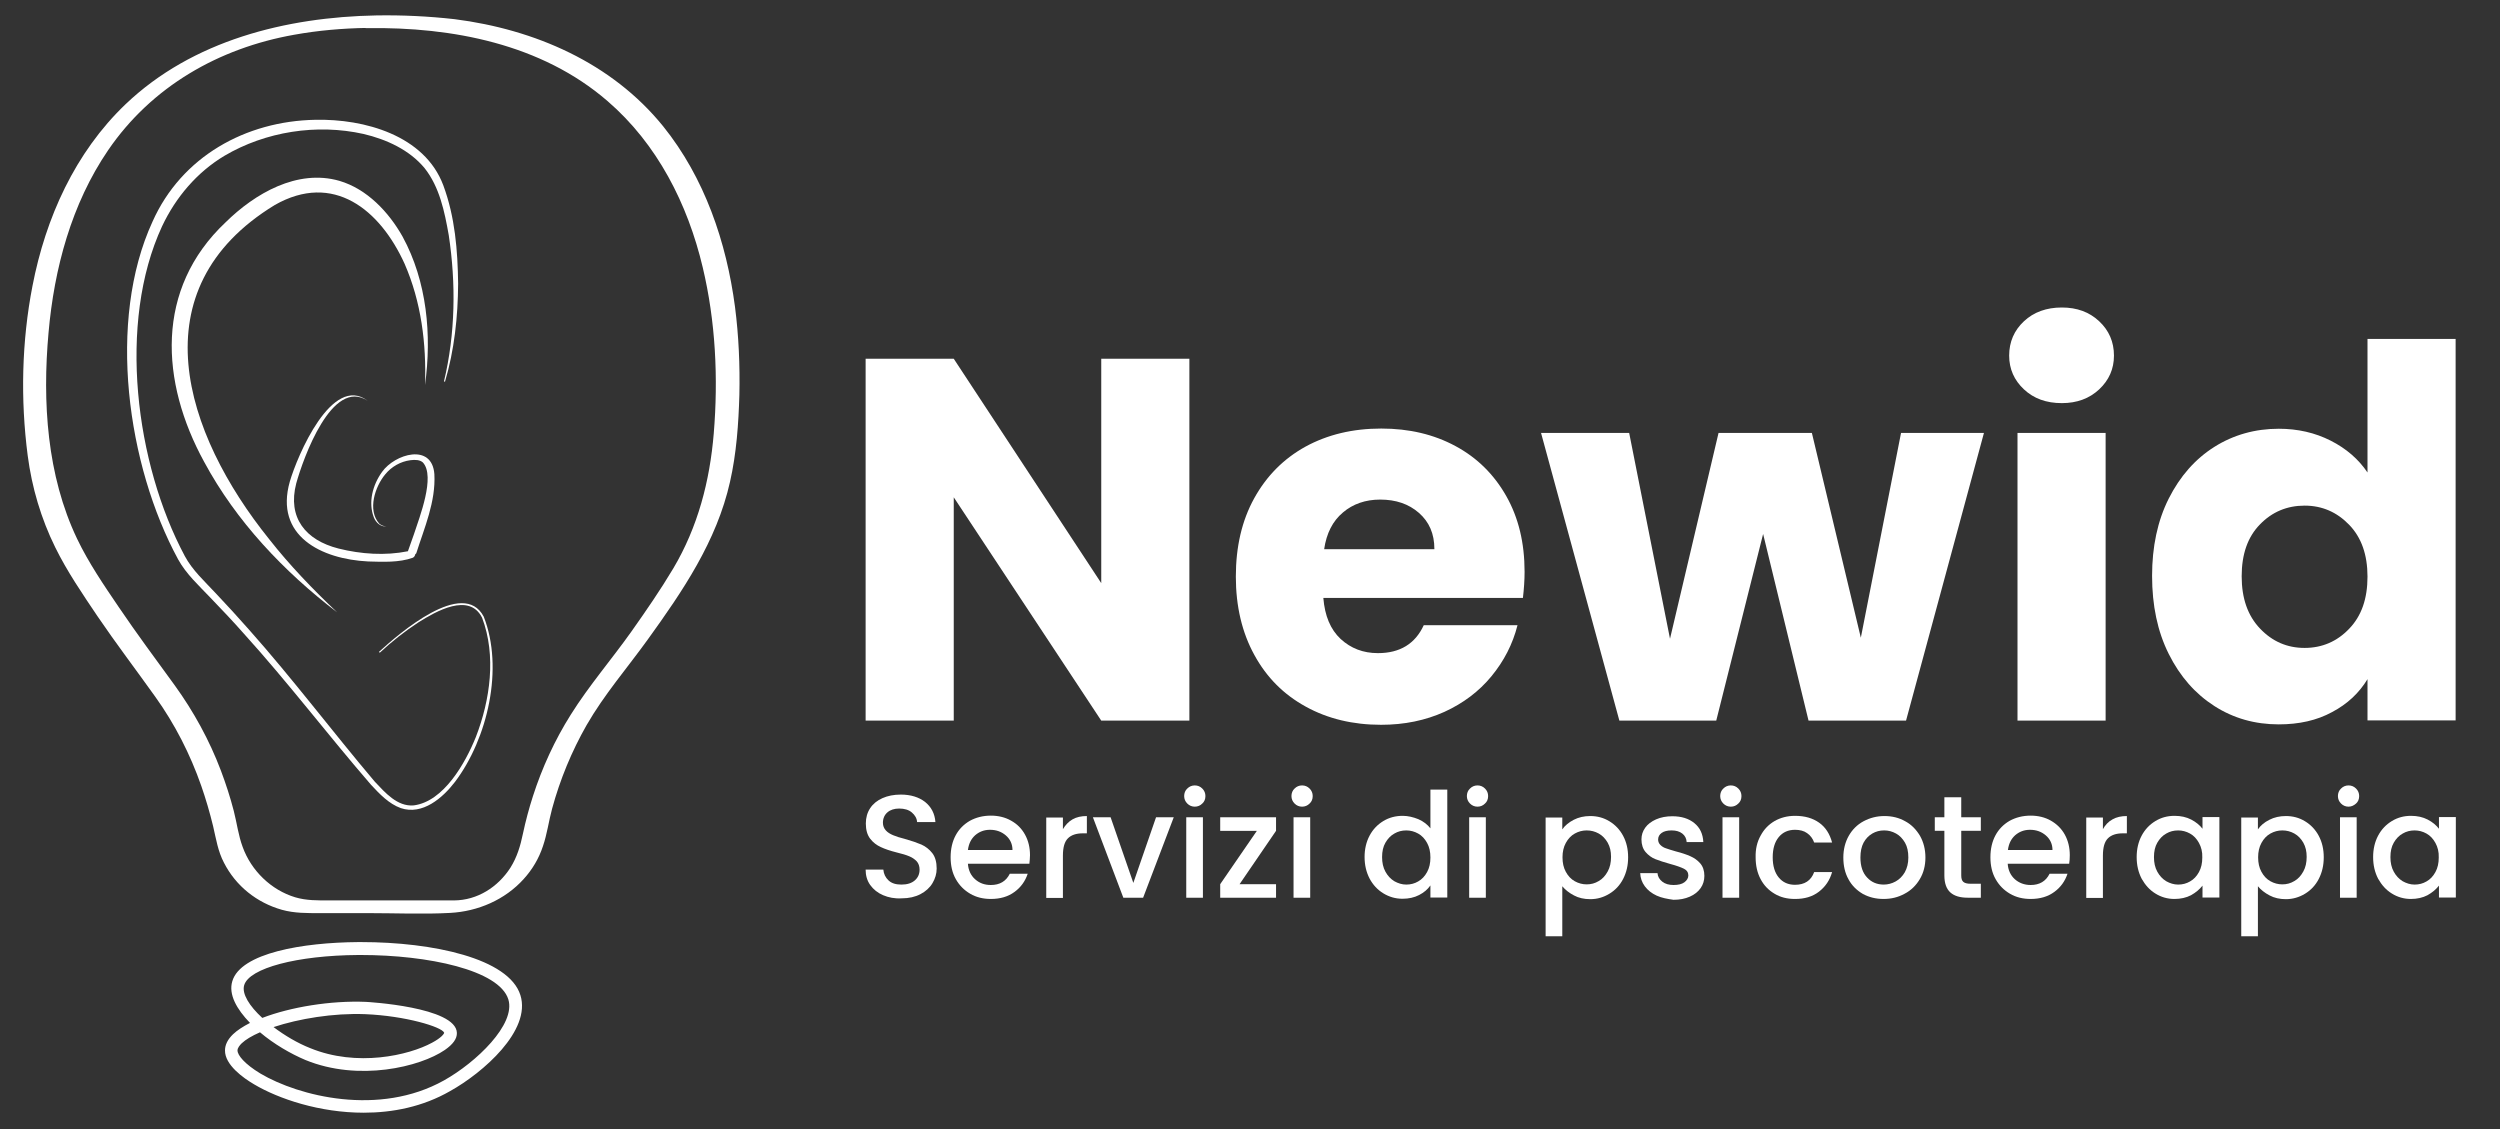
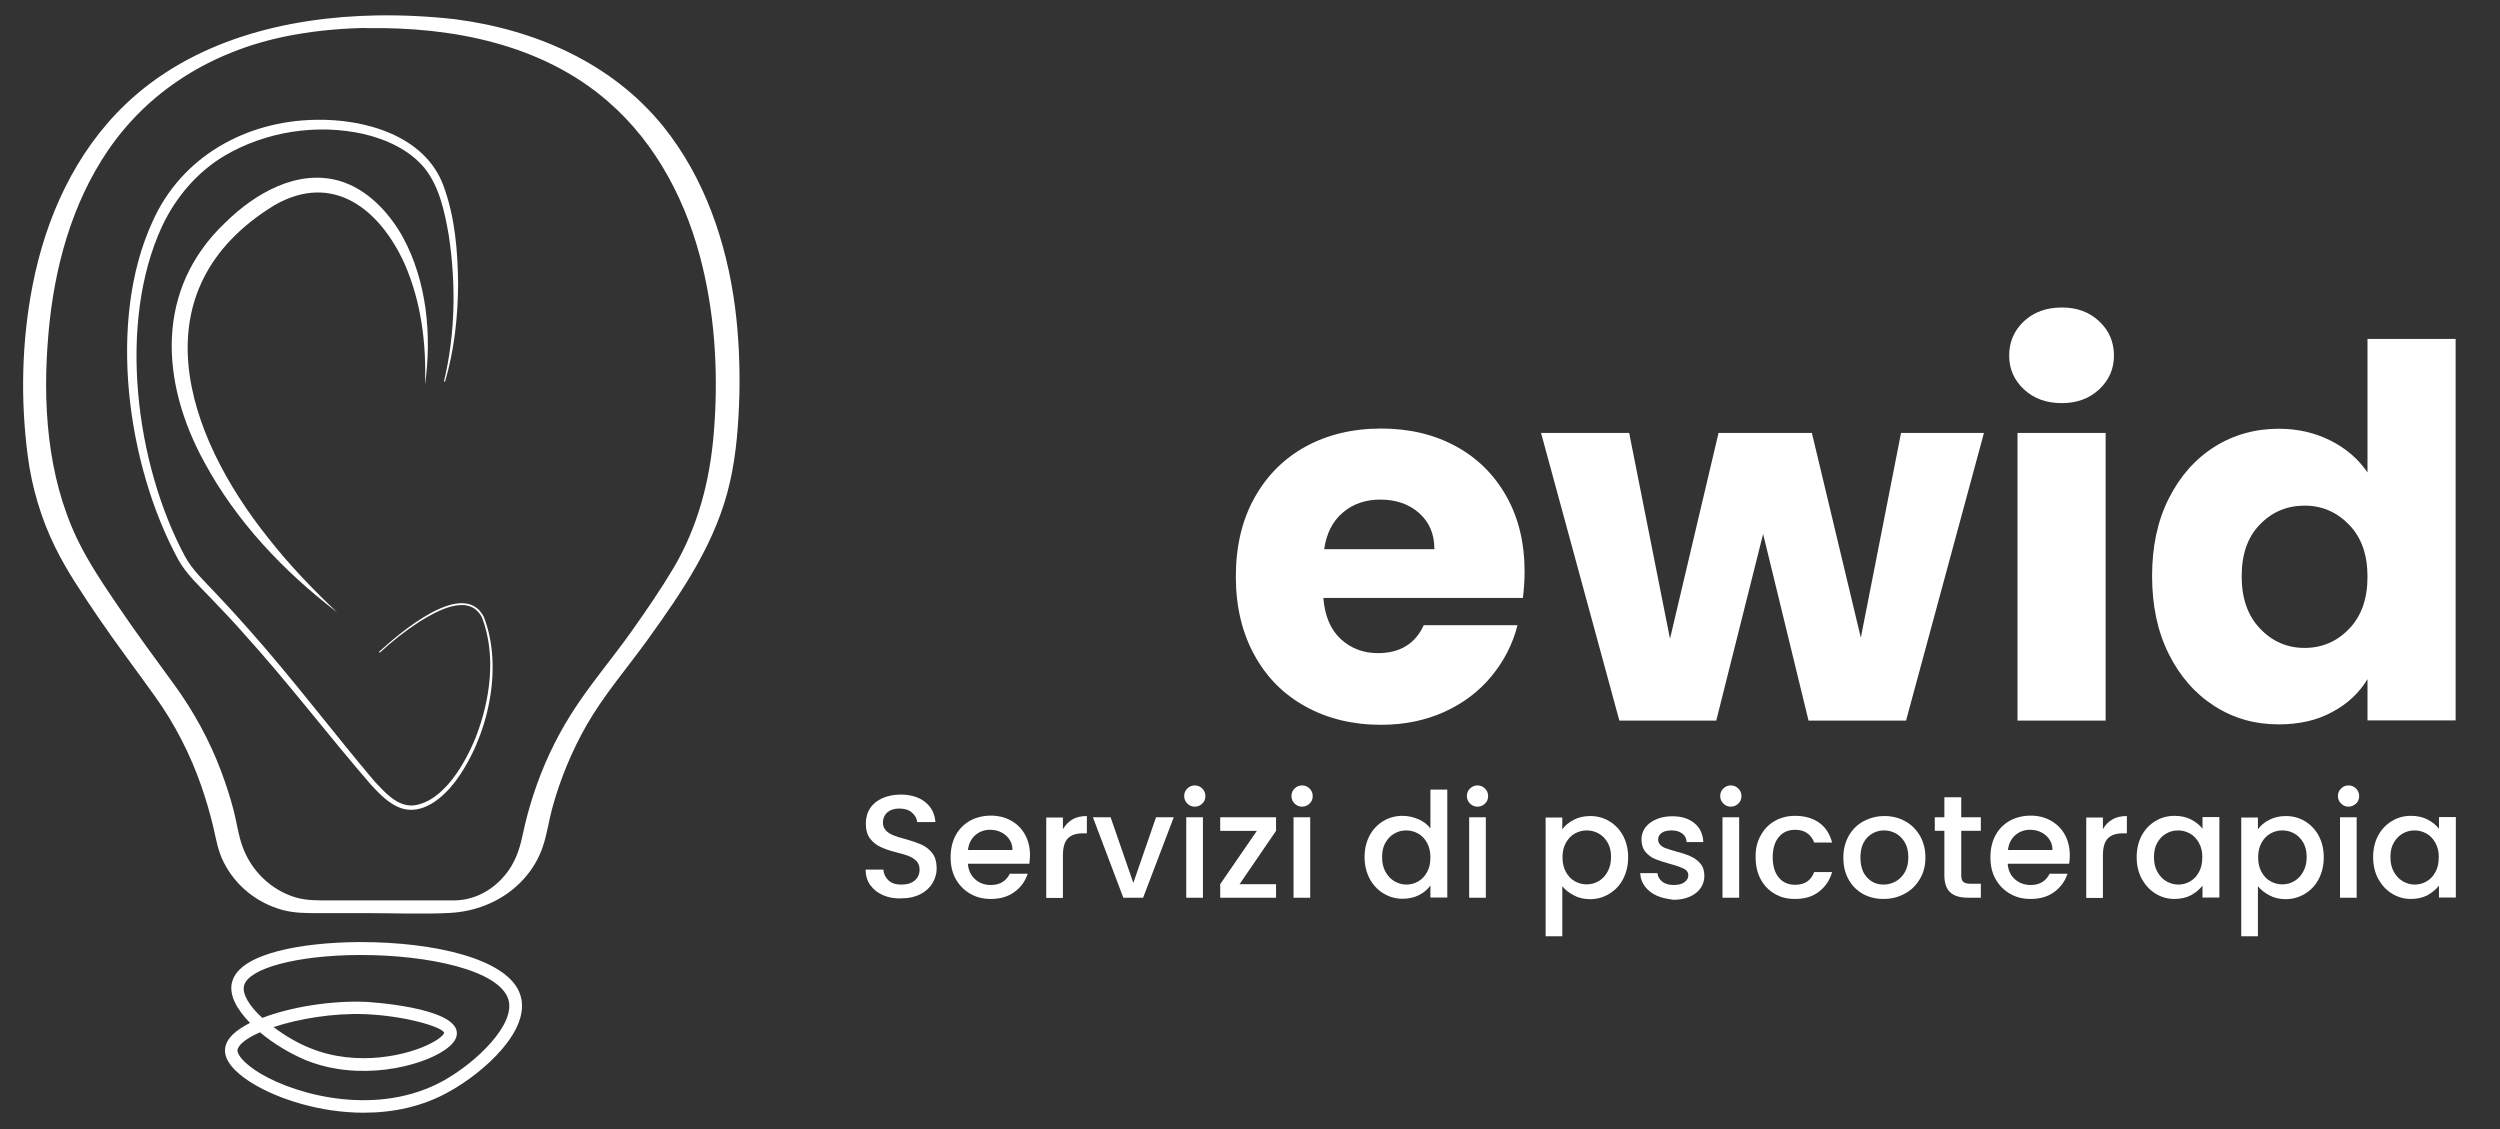
<svg xmlns="http://www.w3.org/2000/svg" version="1.1" id="Livello_1" x="0px" y="0px" viewBox="0 0 1200 542.1" style="enable-background:new 0 0 1200 542.1;" xml:space="preserve">
  <rect x="0" y="0" width="1200" height="542.1" fill="#333333" stroke="none" />
  <style type="text/css">
	.st0{fill:#FFFFFF;}
</style>
  <g>
-     <path class="st0" d="M570.9,345.9h-42.3l-70.8-107.2v107.2h-42.3V172.2h42.3l70.8,107.7V172.2h42.3V345.9z" />
    <path class="st0" d="M731,287h-95.8c0.7,8.6,3.4,15.1,8.3,19.7c4.9,4.5,10.8,6.8,17.9,6.8c10.6,0,17.9-4.5,22-13.4h45   c-2.3,9.1-6.5,17.2-12.5,24.5c-6,7.3-13.6,13-22.6,17.1c-9.1,4.1-19.2,6.2-30.4,6.2c-13.5,0-25.6-2.9-36.1-8.7   c-10.6-5.8-18.8-14-24.7-24.8c-5.9-10.7-8.9-23.3-8.9-37.6c0-14.4,2.9-26.9,8.8-37.6c5.9-10.7,14.1-19,24.6-24.8   c10.6-5.8,22.7-8.7,36.4-8.7c13.4,0,25.2,2.8,35.6,8.4c10.4,5.6,18.5,13.6,24.4,24c5.9,10.4,8.8,22.5,8.8,36.4   C731.8,278.6,731.5,282.7,731,287z M688.5,263.5c0-7.3-2.5-13-7.4-17.3c-4.9-4.3-11.1-6.4-18.6-6.4c-7.1,0-13.1,2.1-17.9,6.2   c-4.9,4.1-7.9,10-9,17.6H688.5z" />
    <path class="st0" d="M952.3,207.8l-37.4,138.1h-46.8l-21.8-89.6l-22.5,89.6h-46.5l-37.6-138.1H782l19.6,98.8l23.3-98.8h44.8   l23.5,98.3l19.3-98.3H952.3z" />
    <path class="st0" d="M971.5,186.9c-4.7-4.4-7.1-9.8-7.1-16.2c0-6.6,2.4-12.1,7.1-16.5c4.7-4.4,10.8-6.6,18.2-6.6   c7.3,0,13.2,2.2,17.9,6.6c4.7,4.4,7.1,9.9,7.1,16.5c0,6.4-2.4,11.8-7.1,16.2c-4.7,4.4-10.7,6.6-17.9,6.6   C982.2,193.5,976.2,191.3,971.5,186.9z M1010.7,207.8v138.1h-42.3V207.8H1010.7z" />
    <path class="st0" d="M1041,239.3c5.4-10.7,12.7-19,21.9-24.8c9.2-5.8,19.6-8.7,30.9-8.7c9.1,0,17.4,1.9,24.9,5.7   c7.5,3.8,13.4,8.9,17.7,15.3v-64.1h42.3v183.1h-42.3v-19.8c-4,6.6-9.6,11.9-17,15.8c-7.3,4-15.9,5.9-25.6,5.9   c-11.4,0-21.7-2.9-30.9-8.8c-9.2-5.9-16.5-14.2-21.9-25c-5.4-10.8-8-23.3-8-37.5C1033,262.5,1035.6,250,1041,239.3z M1127.6,251.9   c-5.9-6.1-13-9.2-21.4-9.2c-8.4,0-15.6,3-21.4,9c-5.9,6-8.8,14.3-8.8,24.9c0,10.6,2.9,18.9,8.8,25.1c5.9,6.2,13,9.3,21.4,9.3   c8.4,0,15.6-3.1,21.4-9.2c5.9-6.1,8.8-14.4,8.8-25C1136.4,266.3,1133.5,258,1127.6,251.9z" />
  </g>
  <g>
    <g>
      <path class="st0" d="M423.9,429.7c-2.6-1.1-4.7-2.8-6.2-4.9c-1.5-2.1-2.2-4.6-2.2-7.4h8.5c0.2,2.1,1,3.8,2.5,5.2    c1.5,1.4,3.5,2,6.2,2c2.8,0,4.9-0.7,6.4-2s2.3-3,2.3-5.2c0-1.6-0.5-3-1.4-4c-1-1-2.1-1.8-3.6-2.4c-1.4-0.6-3.4-1.2-5.9-1.8    c-3.2-0.8-5.8-1.7-7.7-2.6c-2-0.9-3.7-2.2-5.1-4c-1.4-1.8-2.1-4.3-2.1-7.3c0-2.8,0.7-5.3,2.1-7.4c1.4-2.1,3.4-3.7,5.9-4.8    c2.5-1.1,5.4-1.7,8.8-1.7c4.7,0,8.6,1.2,11.6,3.5c3,2.4,4.7,5.6,5,9.7h-8.8c-0.1-1.8-1-3.3-2.5-4.6c-1.5-1.3-3.6-1.9-6.1-1.9    c-2.3,0-4.2,0.6-5.6,1.8c-1.4,1.2-2.2,2.9-2.2,5c0,1.5,0.5,2.7,1.4,3.7c0.9,1,2.1,1.7,3.5,2.3c1.4,0.6,3.3,1.2,5.7,1.8    c3.2,0.9,5.8,1.8,7.9,2.7c2,0.9,3.8,2.3,5.2,4.1c1.4,1.8,2.1,4.3,2.1,7.4c0,2.5-0.7,4.8-2,7c-1.3,2.2-3.3,4-5.8,5.3    c-2.5,1.3-5.5,2-9,2C429.4,431.4,426.5,430.8,423.9,429.7z" />
      <path class="st0" d="M494.1,414.6h-29.5c0.2,3.1,1.4,5.6,3.4,7.4c2.1,1.9,4.6,2.8,7.6,2.8c4.3,0,7.3-1.8,9.1-5.4h8.6    c-1.2,3.6-3.3,6.5-6.3,8.7c-3.1,2.3-6.9,3.4-11.4,3.4c-3.7,0-7-0.8-9.9-2.5c-2.9-1.7-5.2-4-6.9-7c-1.7-3-2.5-6.5-2.5-10.5    c0-4,0.8-7.5,2.4-10.5c1.6-3,3.9-5.3,6.8-7c2.9-1.6,6.3-2.5,10.1-2.5c3.6,0,6.9,0.8,9.7,2.4c2.9,1.6,5.1,3.8,6.7,6.7    s2.4,6.2,2.4,9.9C494.3,412.1,494.3,413.4,494.1,414.6z M486,408.1c0-2.9-1.1-5.3-3.2-7.1c-2.1-1.8-4.6-2.7-7.6-2.7    c-2.8,0-5.1,0.9-7.1,2.6c-2,1.8-3.1,4.1-3.5,7.1H486z" />
      <path class="st0" d="M514.8,393.3c1.9-1.1,4.2-1.6,6.9-1.6v8.3h-2c-3.1,0-5.5,0.8-7.1,2.4c-1.6,1.6-2.4,4.3-2.4,8.3v20.3h-8v-38.6    h8v5.6C511.4,396,512.9,394.4,514.8,393.3z" />
      <path class="st0" d="M544,423.8l10.9-31.5h8.5l-14.7,38.6h-9.5l-14.6-38.6h8.5L544,423.8z" />
      <path class="st0" d="M569.9,385.7c-1-1-1.5-2.2-1.5-3.6c0-1.4,0.5-2.7,1.5-3.6c1-1,2.2-1.5,3.6-1.5c1.4,0,2.6,0.5,3.6,1.5    c1,1,1.5,2.2,1.5,3.6c0,1.5-0.5,2.7-1.5,3.6c-1,1-2.2,1.5-3.6,1.5C572.1,387.2,570.9,386.7,569.9,385.7z M577.4,392.3v38.6h-8    v-38.6H577.4z" />
      <path class="st0" d="M595,424.4h17.5v6.5h-26.8v-6.5l17.6-25.6h-17.6v-6.5h26.8v6.5L595,424.4z" />
      <path class="st0" d="M621.4,385.7c-1-1-1.5-2.2-1.5-3.6c0-1.4,0.5-2.7,1.5-3.6c1-1,2.2-1.5,3.6-1.5c1.4,0,2.6,0.5,3.6,1.5    c1,1,1.5,2.2,1.5,3.6c0,1.5-0.5,2.7-1.5,3.6c-1,1-2.2,1.5-3.6,1.5C623.6,387.2,622.4,386.7,621.4,385.7z M628.9,392.3v38.6h-8    v-38.6H628.9z" />
      <path class="st0" d="M657.4,401.1c1.6-3,3.8-5.3,6.6-7c2.8-1.7,5.9-2.5,9.3-2.5c2.5,0,5,0.6,7.5,1.6c2.5,1.1,4.4,2.6,5.8,4.4    v-18.6h8.1v51.8h-8.1v-5.8c-1.3,1.9-3.1,3.4-5.4,4.6c-2.3,1.2-5,1.8-8,1.8c-3.4,0-6.4-0.9-9.2-2.6c-2.8-1.7-5-4.1-6.6-7.1    c-1.6-3.1-2.4-6.5-2.4-10.4C655,407.6,655.8,404.1,657.4,401.1z M685,404.6c-1.1-2-2.5-3.5-4.3-4.5c-1.8-1-3.7-1.5-5.7-1.5    c-2.1,0-4,0.5-5.7,1.5c-1.8,1-3.2,2.5-4.3,4.4c-1.1,1.9-1.6,4.2-1.6,6.9s0.5,5,1.6,7c1.1,2,2.5,3.5,4.3,4.6c1.8,1,3.7,1.6,5.7,1.6    c2.1,0,4-0.5,5.7-1.5c1.8-1,3.2-2.5,4.3-4.5c1.1-2,1.6-4.3,1.6-7C686.6,408.9,686.1,406.6,685,404.6z" />
      <path class="st0" d="M705.6,385.7c-1-1-1.5-2.2-1.5-3.6c0-1.4,0.5-2.7,1.5-3.6c1-1,2.2-1.5,3.6-1.5c1.4,0,2.6,0.5,3.6,1.5    c1,1,1.5,2.2,1.5,3.6c0,1.5-0.5,2.7-1.5,3.6c-1,1-2.2,1.5-3.6,1.5C707.8,387.2,706.6,386.7,705.6,385.7z M713.2,392.3v38.6h-8    v-38.6H713.2z" />
      <path class="st0" d="M755.4,393.5c2.3-1.2,5-1.8,7.9-1.8c3.4,0,6.4,0.8,9.2,2.5c2.8,1.7,5,4,6.6,7c1.6,3,2.4,6.4,2.4,10.3    c0,3.9-0.8,7.3-2.4,10.4c-1.6,3.1-3.8,5.4-6.6,7.1c-2.8,1.7-5.8,2.6-9.2,2.6c-2.9,0-5.6-0.6-7.8-1.8c-2.3-1.2-4.2-2.7-5.6-4.4v24    h-8v-57h8v5.7C751.2,396.2,753.1,394.7,755.4,393.5z M771.7,404.5c-1.1-1.9-2.5-3.4-4.3-4.4c-1.8-1-3.7-1.5-5.8-1.5    c-2,0-3.9,0.5-5.7,1.5c-1.8,1-3.2,2.5-4.3,4.5c-1.1,2-1.6,4.3-1.6,6.9c0,2.7,0.5,5,1.6,7c1.1,2,2.5,3.5,4.3,4.5    c1.8,1,3.7,1.5,5.7,1.5c2.1,0,4-0.5,5.8-1.6c1.8-1,3.2-2.6,4.3-4.6c1.1-2,1.6-4.3,1.6-7S772.8,406.5,771.7,404.5z" />
      <path class="st0" d="M795.2,429.9c-2.4-1.1-4.3-2.6-5.7-4.5c-1.4-1.9-2.1-4-2.2-6.3h8.3c0.1,1.6,0.9,3,2.3,4.1    c1.4,1.1,3.2,1.6,5.4,1.6c2.2,0,4-0.4,5.2-1.3c1.2-0.9,1.9-2,1.9-3.3c0-1.4-0.7-2.5-2.1-3.2c-1.4-0.7-3.6-1.5-6.6-2.3    c-2.9-0.8-5.3-1.6-7.1-2.3c-1.8-0.7-3.4-1.9-4.7-3.4c-1.3-1.5-2-3.6-2-6.1c0-2.1,0.6-3.9,1.8-5.6c1.2-1.7,3-3,5.2-4    c2.3-1,4.9-1.5,7.8-1.5c4.4,0,7.9,1.1,10.6,3.3c2.7,2.2,4.1,5.2,4.3,9.1h-8c-0.1-1.7-0.8-3.1-2.1-4.1c-1.3-1-3-1.5-5.1-1.5    c-2.1,0-3.7,0.4-4.8,1.2c-1.1,0.8-1.7,1.8-1.7,3.2c0,1,0.4,1.9,1.1,2.6c0.7,0.7,1.7,1.3,2.7,1.6c1.1,0.4,2.7,0.9,4.8,1.5    c2.8,0.7,5.1,1.5,6.9,2.3c1.8,0.8,3.4,1.9,4.7,3.4c1.3,1.5,2,3.5,2,6c0,2.2-0.6,4.2-1.8,5.9c-1.2,1.7-2.9,3.1-5.2,4.1    s-4.8,1.5-7.8,1.5C800.4,431.5,797.6,431,795.2,429.9z" />
      <path class="st0" d="M827.2,385.7c-1-1-1.5-2.2-1.5-3.6c0-1.4,0.5-2.7,1.5-3.6c1-1,2.2-1.5,3.6-1.5c1.4,0,2.6,0.5,3.6,1.5    c1,1,1.5,2.2,1.5,3.6c0,1.5-0.5,2.7-1.5,3.6c-1,1-2.2,1.5-3.6,1.5C829.4,387.2,828.2,386.7,827.2,385.7z M834.8,392.3v38.6h-8    v-38.6H834.8z" />
      <path class="st0" d="M845.1,401.1c1.6-3,3.8-5.3,6.7-7c2.8-1.6,6.1-2.5,9.8-2.5c4.7,0,8.5,1.1,11.6,3.3c3.1,2.2,5.1,5.4,6.2,9.5    h-8.6c-0.7-1.9-1.8-3.4-3.4-4.5c-1.5-1.1-3.5-1.6-5.8-1.6c-3.3,0-5.9,1.2-7.8,3.5c-1.9,2.3-2.9,5.5-2.9,9.7c0,4.2,1,7.4,2.9,9.7    c1.9,2.3,4.5,3.5,7.8,3.5c4.6,0,7.7-2,9.2-6.1h8.6c-1.1,3.9-3.2,7-6.3,9.4s-6.9,3.5-11.5,3.5c-3.7,0-7-0.8-9.8-2.5    c-2.9-1.7-5.1-4-6.7-7c-1.6-3-2.4-6.5-2.4-10.5C842.6,407.6,843.4,404.1,845.1,401.1z" />
      <path class="st0" d="M894.2,429.1c-2.9-1.7-5.3-4-6.9-7c-1.7-3-2.5-6.5-2.5-10.5c0-3.9,0.9-7.4,2.6-10.4c1.7-3,4.1-5.4,7.1-7    c3-1.6,6.3-2.5,10-2.5c3.7,0,7,0.8,10,2.5c3,1.6,5.3,4,7.1,7c1.7,3,2.6,6.5,2.6,10.4c0,3.9-0.9,7.4-2.7,10.4c-1.8,3-4.2,5.4-7.3,7    c-3.1,1.7-6.4,2.5-10.1,2.5C900.4,431.5,897.2,430.7,894.2,429.1z M909.9,423.1c1.8-1,3.3-2.5,4.4-4.4c1.1-2,1.7-4.3,1.7-7.1    c0-2.8-0.5-5.2-1.6-7.1c-1.1-1.9-2.5-3.4-4.3-4.4c-1.8-1-3.7-1.5-5.7-1.5c-2.1,0-4,0.5-5.7,1.5s-3.1,2.4-4.2,4.4    c-1,1.9-1.5,4.3-1.5,7.1c0,4.2,1.1,7.4,3.2,9.6c2.1,2.3,4.8,3.4,8,3.4C906.1,424.6,908.1,424.1,909.9,423.1z" />
      <path class="st0" d="M941.4,398.8v21.4c0,1.5,0.3,2.5,1,3.1c0.7,0.6,1.8,0.9,3.5,0.9h4.9v6.7h-6.3c-3.6,0-6.4-0.8-8.3-2.5    c-1.9-1.7-2.9-4.4-2.9-8.2v-21.4h-4.6v-6.5h4.6v-9.6h8.1v9.6h9.4v6.5H941.4z" />
      <path class="st0" d="M993.2,414.6h-29.5c0.2,3.1,1.4,5.6,3.4,7.4s4.6,2.8,7.6,2.8c4.3,0,7.3-1.8,9.1-5.4h8.6    c-1.2,3.6-3.3,6.5-6.3,8.7c-3.1,2.3-6.9,3.4-11.4,3.4c-3.7,0-7-0.8-9.9-2.5c-2.9-1.7-5.2-4-6.9-7s-2.5-6.5-2.5-10.5    c0-4,0.8-7.5,2.4-10.5c1.6-3,3.9-5.3,6.8-7c2.9-1.6,6.3-2.5,10.1-2.5c3.6,0,6.9,0.8,9.7,2.4c2.8,1.6,5.1,3.8,6.7,6.7    c1.6,2.9,2.4,6.2,2.4,9.9C993.5,412.1,993.4,413.4,993.2,414.6z M985.2,408.1c0-2.9-1.1-5.3-3.2-7.1s-4.6-2.7-7.6-2.7    c-2.8,0-5.1,0.9-7.1,2.6c-2,1.8-3.1,4.1-3.5,7.1H985.2z" />
      <path class="st0" d="M1014,393.3c1.9-1.1,4.2-1.6,6.9-1.6v8.3h-2c-3.1,0-5.5,0.8-7.1,2.4c-1.6,1.6-2.4,4.3-2.4,8.3v20.3h-8v-38.6    h8v5.6C1010.5,396,1012,394.4,1014,393.3z" />
      <path class="st0" d="M1028,401.1c1.6-3,3.8-5.3,6.6-7c2.8-1.7,5.8-2.5,9.2-2.5c3,0,5.7,0.6,8,1.8c2.3,1.2,4.1,2.7,5.4,4.4v-5.6    h8.1v38.6h-8.1v-5.7c-1.4,1.8-3.2,3.3-5.5,4.6c-2.3,1.2-5,1.8-8,1.8c-3.3,0-6.4-0.9-9.1-2.6c-2.8-1.7-4.9-4.1-6.6-7.1    c-1.6-3.1-2.4-6.5-2.4-10.4C1025.6,407.6,1026.4,404.1,1028,401.1z M1055.5,404.6c-1.1-2-2.5-3.5-4.3-4.5c-1.8-1-3.7-1.5-5.7-1.5    c-2.1,0-4,0.5-5.7,1.5c-1.8,1-3.2,2.5-4.3,4.4c-1.1,1.9-1.6,4.2-1.6,6.9s0.5,5,1.6,7c1.1,2,2.5,3.5,4.3,4.6c1.8,1,3.7,1.6,5.7,1.6    c2.1,0,4-0.5,5.7-1.5c1.8-1,3.2-2.5,4.3-4.5c1.1-2,1.6-4.3,1.6-7C1057.2,408.9,1056.6,406.6,1055.5,404.6z" />
      <path class="st0" d="M1089.3,393.5c2.3-1.2,5-1.8,7.9-1.8c3.4,0,6.4,0.8,9.2,2.5c2.8,1.7,5,4,6.6,7c1.6,3,2.4,6.4,2.4,10.3    c0,3.9-0.8,7.3-2.4,10.4c-1.6,3.1-3.8,5.4-6.6,7.1c-2.8,1.7-5.9,2.6-9.2,2.6c-2.9,0-5.6-0.6-7.8-1.8c-2.3-1.2-4.2-2.7-5.6-4.4v24    h-8v-57h8v5.7C1085.1,396.2,1086.9,394.7,1089.3,393.5z M1105.6,404.5c-1.1-1.9-2.5-3.4-4.3-4.4c-1.8-1-3.7-1.5-5.8-1.5    c-2,0-3.9,0.5-5.7,1.5s-3.2,2.5-4.3,4.5c-1.1,2-1.6,4.3-1.6,6.9c0,2.7,0.5,5,1.6,7c1.1,2,2.5,3.5,4.3,4.5s3.7,1.5,5.7,1.5    c2.1,0,4-0.5,5.8-1.6c1.8-1,3.2-2.6,4.3-4.6c1.1-2,1.6-4.3,1.6-7S1106.7,406.5,1105.6,404.5z" />
      <path class="st0" d="M1123.7,385.7c-1-1-1.5-2.2-1.5-3.6c0-1.4,0.5-2.7,1.5-3.6c1-1,2.2-1.5,3.6-1.5c1.4,0,2.6,0.5,3.6,1.5    c1,1,1.5,2.2,1.5,3.6c0,1.5-0.5,2.7-1.5,3.6s-2.2,1.5-3.6,1.5C1125.9,387.2,1124.7,386.7,1123.7,385.7z M1131.2,392.3v38.6h-8    v-38.6H1131.2z" />
      <path class="st0" d="M1141.5,401.1c1.6-3,3.8-5.3,6.6-7c2.8-1.7,5.8-2.5,9.2-2.5c3,0,5.7,0.6,8,1.8c2.3,1.2,4.1,2.7,5.4,4.4v-5.6    h8.1v38.6h-8.1v-5.7c-1.4,1.8-3.2,3.3-5.5,4.6c-2.3,1.2-5,1.8-8,1.8c-3.3,0-6.4-0.9-9.1-2.6c-2.8-1.7-4.9-4.1-6.6-7.1    c-1.6-3.1-2.4-6.5-2.4-10.4C1139.1,407.6,1139.9,404.1,1141.5,401.1z M1169,404.6c-1.1-2-2.5-3.5-4.3-4.5c-1.8-1-3.7-1.5-5.7-1.5    c-2.1,0-4,0.5-5.7,1.5c-1.8,1-3.2,2.5-4.3,4.4c-1.1,1.9-1.6,4.2-1.6,6.9s0.5,5,1.6,7c1.1,2,2.5,3.5,4.3,4.6c1.8,1,3.7,1.6,5.7,1.6    c2.1,0,4-0.5,5.7-1.5c1.8-1,3.2-2.5,4.3-4.5c1.1-2,1.6-4.3,1.6-7C1170.7,408.9,1170.1,406.6,1169,404.6z" />
    </g>
  </g>
  <path class="st0" d="M173,203.3" />
  <g>
    <path class="st0" d="M180.7,7.4c-43.4,0.8-88.3,12-120.4,42.6C36,73.2,21.9,104.6,15.6,137.2c-5.2,26.7-5.8,54.6-2.3,81.5   c2,15.3,6.4,30.2,13.2,44c5.7,11.6,13.1,22.4,20.3,33.1c8.9,13.1,18.5,25.7,27.7,38.6c9.4,13.1,16.8,27.6,22.1,42.8   c2.2,6.3,4.1,12.8,5.7,19.4c1.4,6,2.3,12,5.2,17.5c5.7,11.2,15.8,19.2,27.8,22.6c6.1,1.7,12.2,1.6,18.4,1.6c7.8,0,15.6,0,23.4,0   c12.9,0,26,0.6,38.9-0.1c13.4-0.7,26.4-6.3,35.4-16.3c4.1-4.5,7.3-9.9,9.2-15.7c2-5.8,2.8-12.1,4.4-18c3.8-14,9.4-27.6,16.6-40.2   c8.4-14.6,19.5-27.4,29.3-41c16.8-23.3,33.1-47.2,39.5-75.7c3.1-13.6,4.1-27.9,4.5-41.8c0.3-14.1-0.3-28.2-2.1-42.2   c-4.1-31.1-14.6-62-34.5-86.7c-24.7-30.5-61.7-46.5-100.1-51.4C205.7,7.8,193.2,7.2,180.7,7.4c-2.4,0-6.1,0.8-7.5,3   c-1.3,2.2,1.1,3.2,3,3.1c40.9-0.6,83.7,7.6,115.4,35c23.9,20.6,38.5,49.4,45.7,79.8c6.2,26,7.5,53.2,5.3,79.8   c-1.9,22.8-7.6,44.8-19.4,64.7c-6.2,10.4-13.1,20.4-20.1,30.3c-9.5,13.4-20.4,26-29.1,39.9c-7.7,12.2-13.8,25.5-18.2,39.2   c-1.9,5.9-3.5,11.9-4.8,18c-1.2,5.8-2.8,11.2-6,16.3c-6,9.3-15.8,15.6-27,15.7c-4,0-8.1,0-12.1,0c-16,0-32,0-48,0   c-5.5,0-10.8,0.1-16.2-1.5c-11.6-3.5-21.1-12.8-25.2-24.1c-2.1-5.6-2.8-11.6-4.3-17.4c-1.7-6.6-3.8-13-6.2-19.4   c-5.5-14.5-13-28.2-22.1-40.8c-9.1-12.5-18.3-24.9-26.9-37.6c-7.2-10.6-14.5-21.3-20-32.8c-14.5-30.4-16.7-65.7-13.7-98.9   c2.7-30.8,11-61.8,28.6-87.6c20.9-30.6,53.2-49,89.2-55.4c11.6-2.1,23.3-3.1,35-3.3c2.4,0,6.1-0.8,7.5-3   C185.1,8.4,182.6,7.4,180.7,7.4z" />
  </g>
  <path class="st0" d="M204,184.8c0.7-19.8-1.8-39.9-9.8-58.2c-11.8-26-34.2-44.2-62.3-28.2c-66.2,40.4-43.5,109.7-2.7,160.4  c9.8,12.5,21,24.1,32.6,35.1c-25.6-19.6-48.4-43.6-63.8-72.2c-21-38.3-23.7-83,10.3-115c14-13.8,34.4-25.7,54.6-19.9  c13.3,3.9,23.7,15,30.3,26.7C205,135.1,207.3,160.9,204,184.8L204,184.8z" />
-   <path class="st0" d="M199.3,266.1c-0.1,0.8-0.6,1.3-1.1,1.6c-6.6,2.4-14.5,2-21.5,1.8c-22.4-1.1-45-12.2-37.6-38.3  c3.6-12.4,20.3-51.9,37.4-38.8l0,0c-17.1-11.4-31,27.7-34.3,39.6c-4.3,16.5,4.5,27.3,20.3,31.3c10.8,2.7,22.4,3.5,33.3,1.3l2.9-8.2  c2.6-8,10.4-27.7,4.3-34.4c-1.4-1.3-3.7-1.4-6-1.1c-4.7,0.6-9.1,3.1-12.1,6.8c-4.9,5.9-8.6,17.1-2.9,23.6c0.9,0.8,2.1,1.3,3.4,1.4  c-2.7,0.2-4.9-1.8-5.9-4.2c-2.9-7.3-0.6-15.8,3.9-22c6.1-8.6,24-14,25.1,1.1c0.7,13.3-4.8,25.7-8.7,38L199.3,266.1z" />
  <path class="st0" d="M174.6,534.1c-21.1,0-40.8-6.6-52.6-13.6c-5.3-3.1-14.1-9.4-14-16.3c0-2.7,1.3-5.3,3.9-7.8  c2-1.9,4.8-3.7,8.1-5.4c-6.4-6.6-10.4-13.7-8.5-20c4-13.6,33.9-18.6,60.4-18.8c0.5,0,1,0,1.5,0c34.3,0,70.9,7.8,76.4,25.5  c5.3,16.9-17.9,37.2-33.7,46C202.9,531.3,188.4,534.1,174.6,534.1z M124.8,495.5c-3.9,1.7-6.9,3.5-8.8,5.3c-0.9,0.9-2,2.2-2,3.4  c0,2.3,3.4,6.5,11,11.1c18.4,10.9,57,20.7,88.1,3.3c15.4-8.6,34.6-26.9,30.9-38.9c-4.4-14.1-38.6-21.3-70.7-21.3c-0.5,0-0.9,0-1.4,0  c-29.3,0.2-52.3,6.3-54.7,14.5l0,0c-1.2,4.1,2.5,10,8.7,15.7c13.5-5.2,32.8-8.4,49.7-7.7c0.4,0,43.4,2.4,43.7,14.9  c0.1,2.8-1.9,5.5-5.8,8.2c-11.8,8.1-41.3,15.3-66.9,4.8C139.5,505.8,131.4,501.1,124.8,495.5z M131.3,493c5.3,4,11.5,7.7,17.6,10.1  c22.4,9.2,47.3,3.5,58.5-2.6c4.5-2.4,5.8-4.3,5.8-4.8c-1.1-2.8-18.6-8.1-37.9-8.9C159.9,486.2,143.4,489,131.3,493z" />
  <path class="st0" d="M181.9,312.9c9.5-8.7,40.5-35.6,50.3-16.9c9.7,24.7,1.9,58.5-13.8,79.3c-5.9,7.7-15.6,16.1-26,12.6  c-5.8-2.1-10.2-6.8-14.3-11.2c-20.7-23.9-39.8-49.1-61-72.5c-5.2-5.9-10.6-11.6-16.1-17.3c-5.5-5.8-11.6-11.3-15.5-18.4  C61,223.4,51.3,154,73.2,106.4c13.9-31.2,44.7-48.3,78.2-48.9c23.4-0.5,52.4,7.4,61.4,31.5c5.6,15.1,6.9,31.2,7.1,47.2  c-0.1,15.8-1.8,31.8-6.3,47c0,0-0.5-0.1-0.5-0.1c5.5-23,5.8-47,2.3-70.2c-2-11.3-4.4-23.1-11.6-32.2c-7.3-8.8-18.3-13.8-29.3-16.4  c-22.4-5-47-1.2-66.8,10.5c-13.2,7.9-23.4,20-29.9,33.8c-21.5,46.4-12.8,114,10.9,158.3c3.7,6.9,9.5,12.1,14.8,17.8  c5.4,5.7,10.8,11.6,16,17.5c21,23.6,40,48.9,60.4,73c5,5.3,10.8,12,18.6,11.4c14.5-1.8,24.9-20.4,29.9-32.8  c6.9-17.8,9.9-39.1,3-57.3c-6.2-12.3-22.2-3-30.5,2.2c-6.6,4.3-12.8,9.2-18.6,14.6L181.9,312.9L181.9,312.9z" />
</svg>